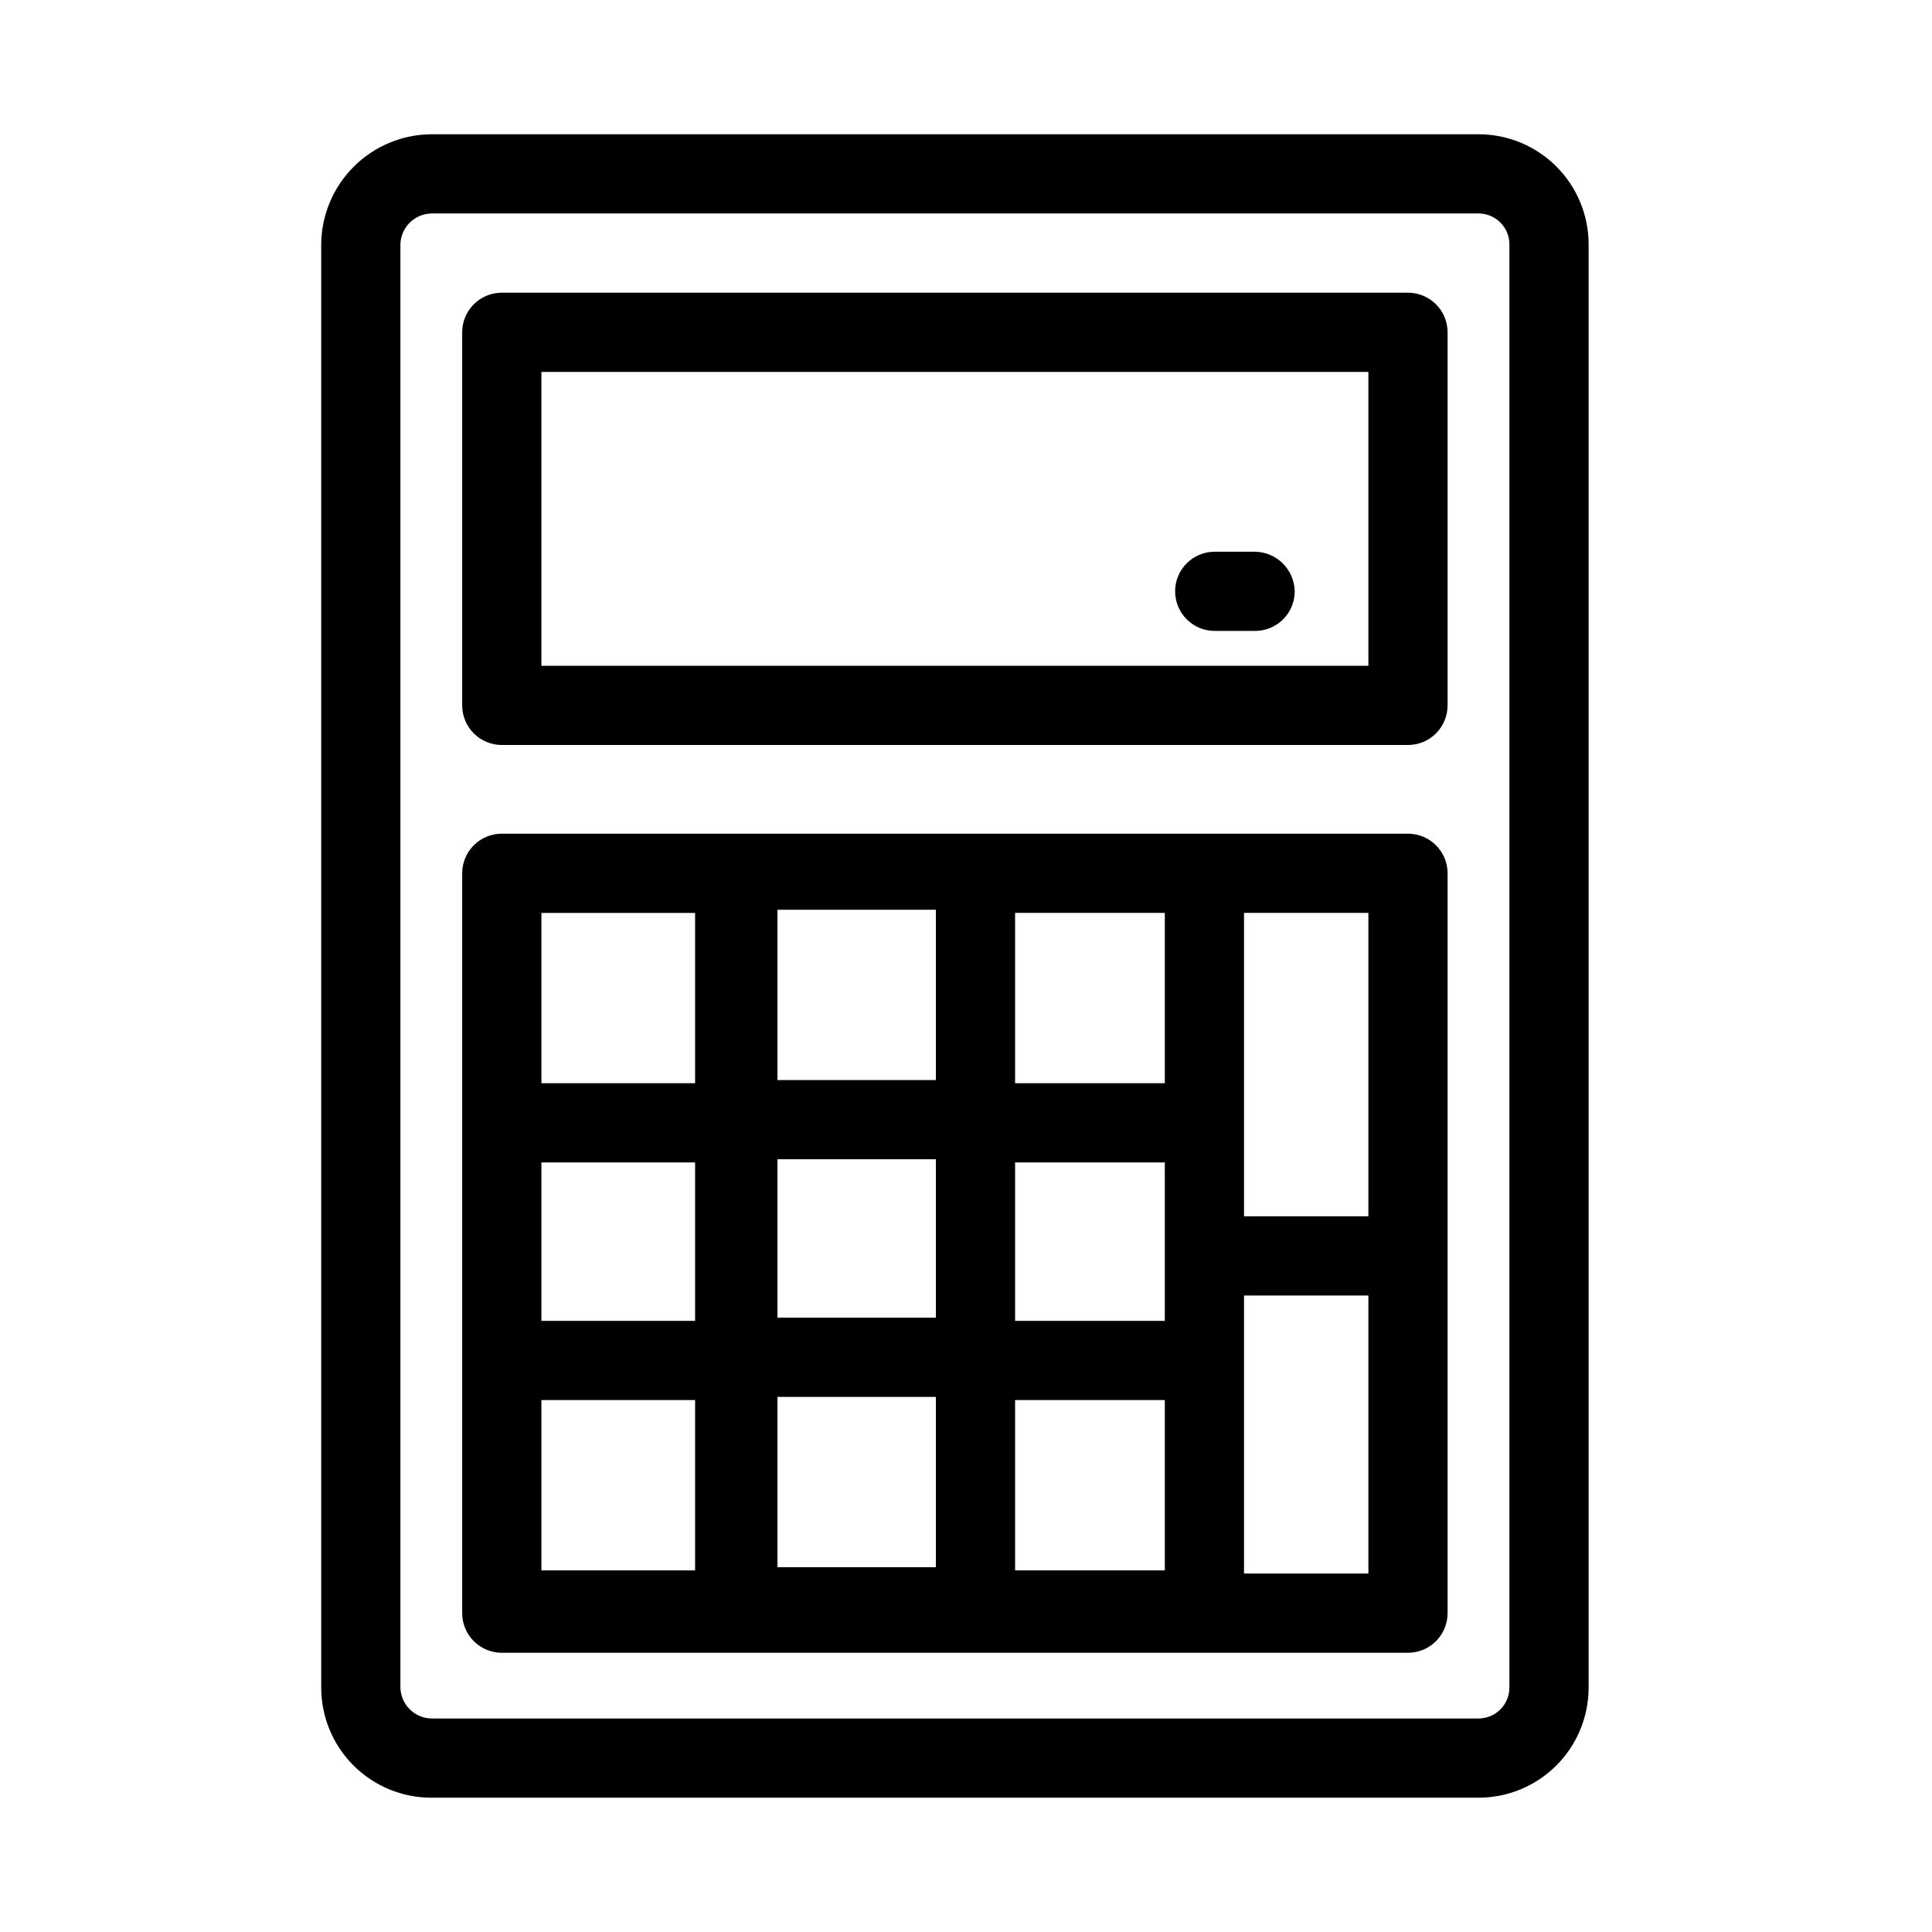
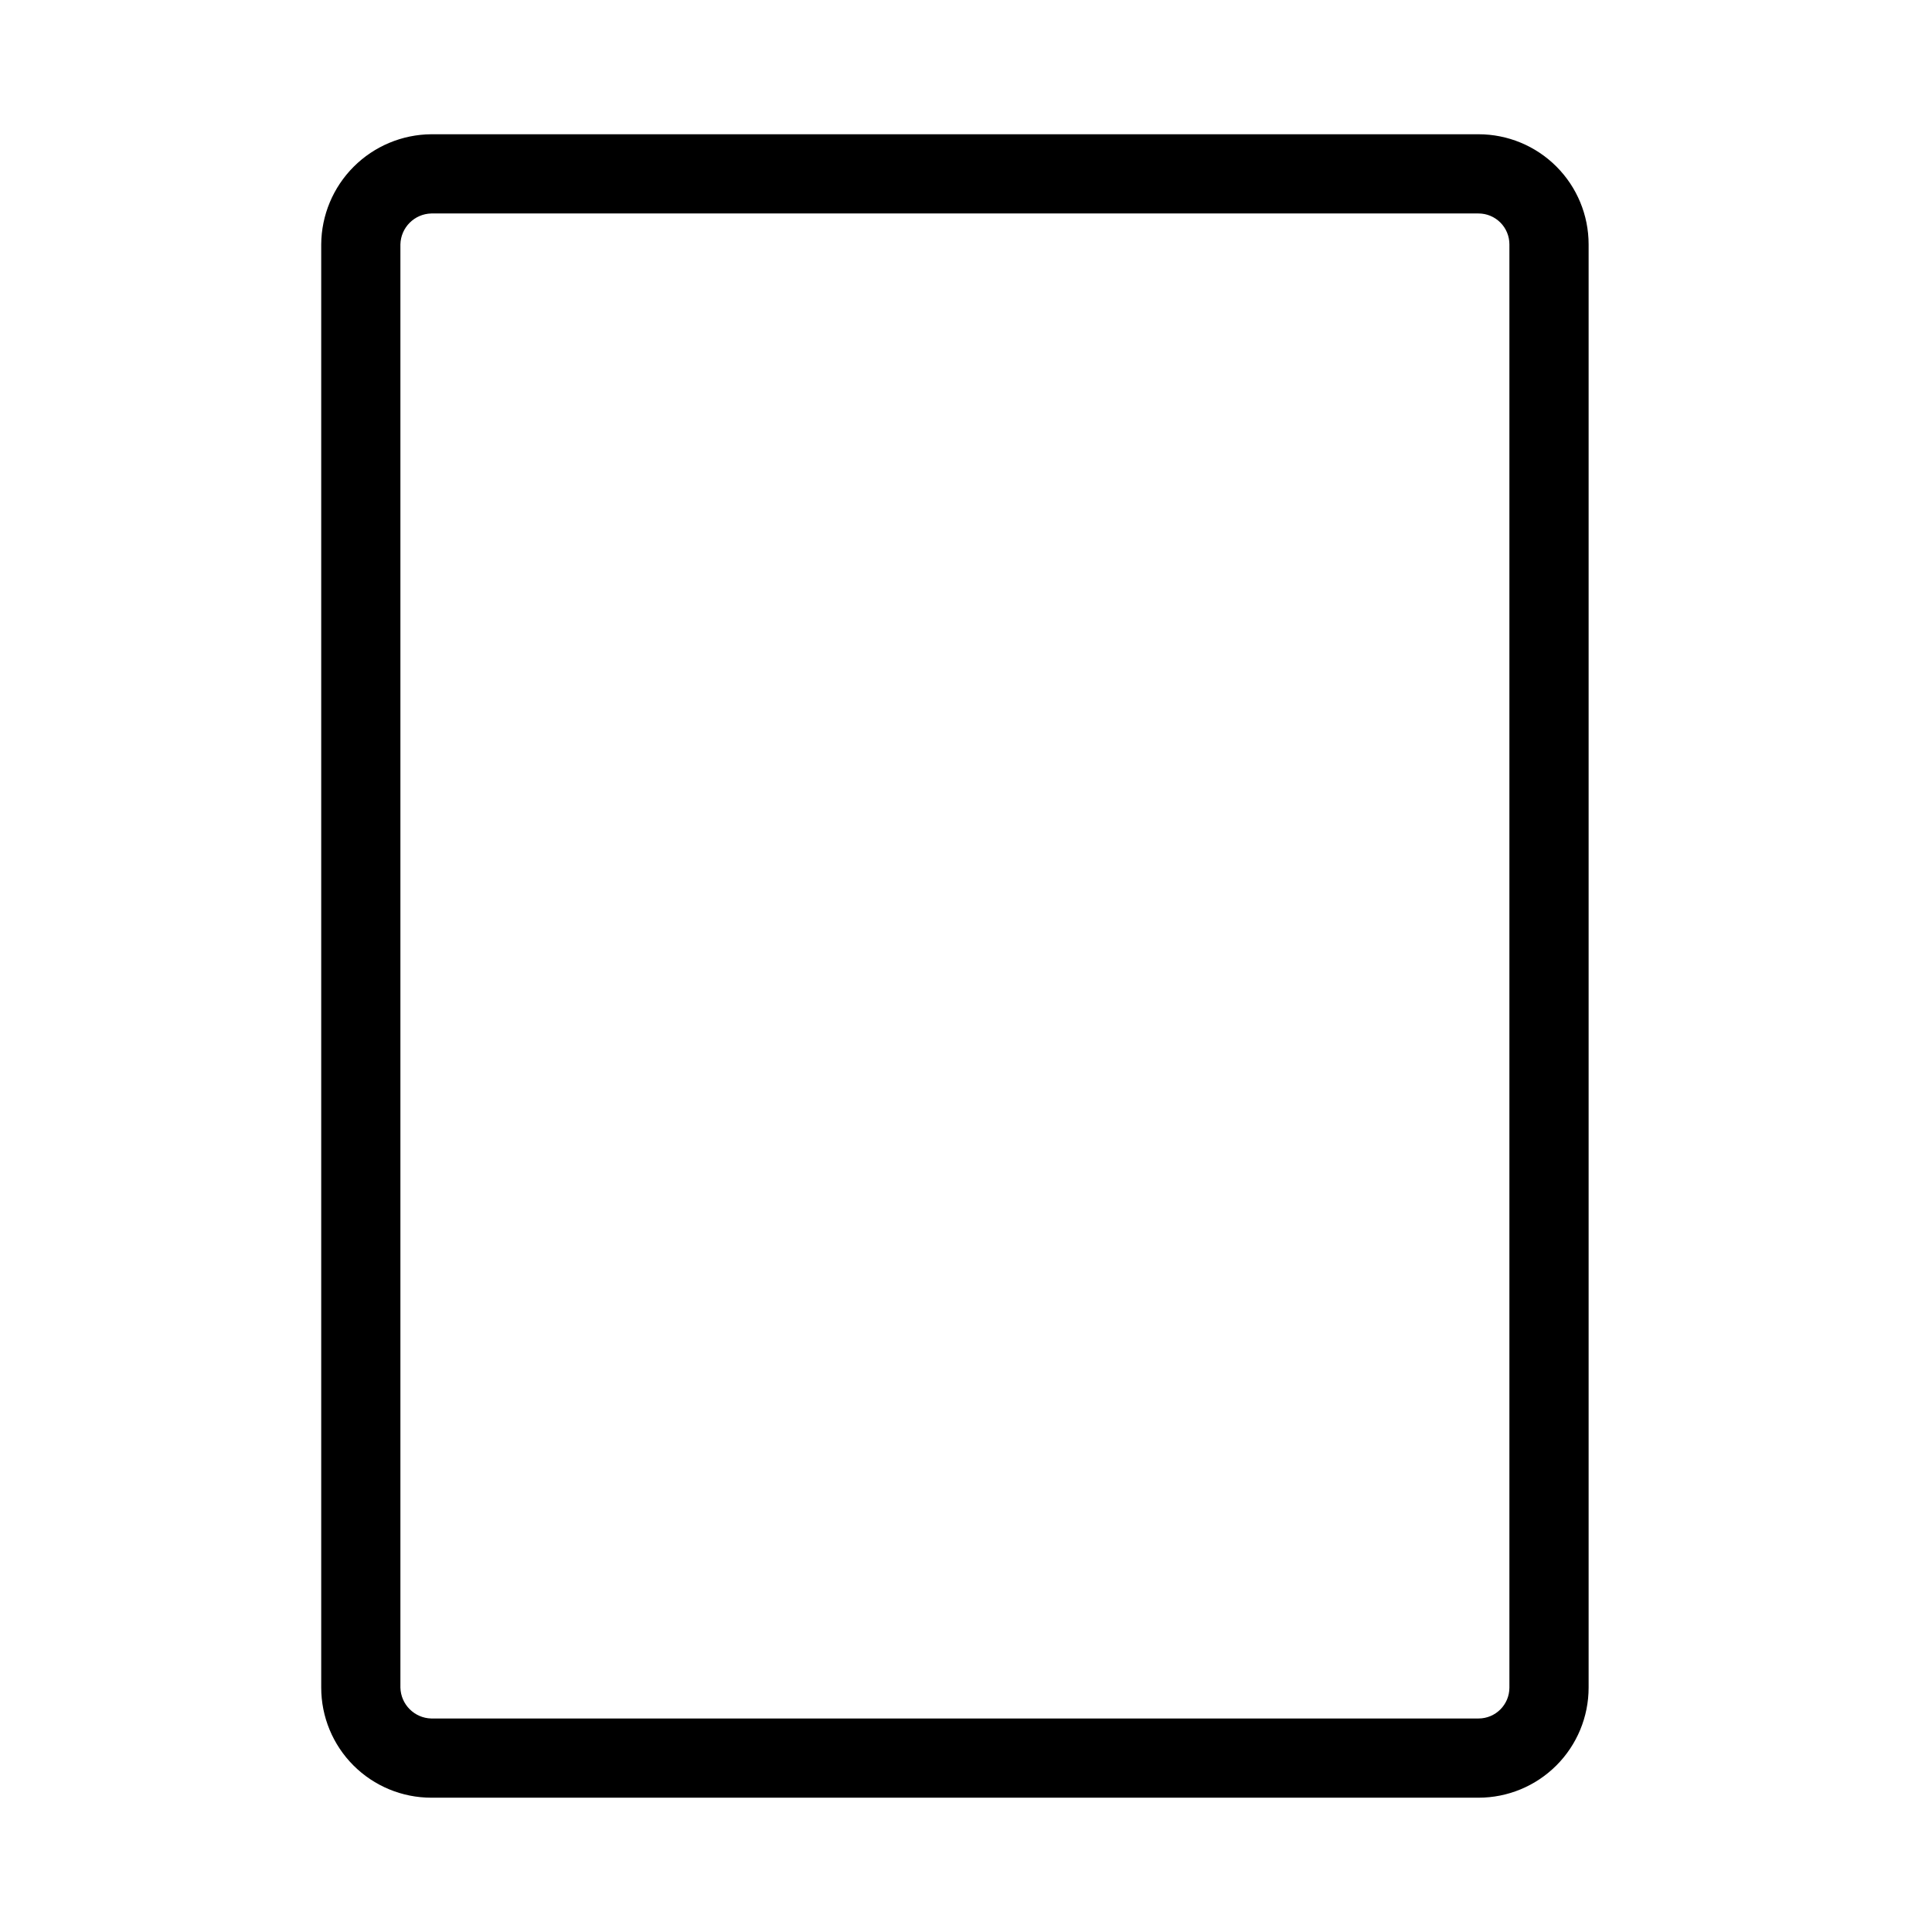
<svg xmlns="http://www.w3.org/2000/svg" fill="#000000" width="800px" height="800px" version="1.1" viewBox="144 144 512 512">
  <g>
    <path d="m258.3 620.41h277.52c7.738 0 15.16-3.074 20.633-8.547 5.473-5.469 8.547-12.891 8.547-20.633v-382.47c0-7.738-3.074-15.16-8.547-20.633-5.473-5.473-12.895-8.547-20.633-8.547h-277.52c-7.719 0.055-15.109 3.148-20.57 8.605-5.461 5.461-8.551 12.852-8.605 20.574v382.47c0 7.742 3.074 15.164 8.543 20.633 5.473 5.473 12.895 8.547 20.633 8.547zm-8.188-411.65c0.113-4.477 3.715-8.078 8.188-8.188h277.52c2.172 0 4.254 0.863 5.789 2.398 1.535 1.535 2.398 3.617 2.398 5.789v382.47c0 4.523-3.664 8.188-8.188 8.188h-277.52c-4.473-0.109-8.074-3.711-8.188-8.188z" />
-     <path d="m276.98 582h240.15c2.785 0 5.453-1.105 7.422-3.074s3.074-4.637 3.074-7.422v-196.07c0-2.785-1.105-5.453-3.074-7.422s-4.637-3.074-7.422-3.074h-240.15c-5.797 0-10.496 4.699-10.496 10.496v196.07c0 2.785 1.105 5.453 3.074 7.422s4.641 3.074 7.422 3.074zm196.7-196.07h32.957v80.398h-32.957zm0 101.39h32.957v73.684h-32.957zm-60.668-101.39h39.676v45.133h-39.676zm0 66.125h39.676v41.984h-39.676zm0 62.977h39.676v45.133h-39.676zm-62.977-129.94h41.984v45.133h-41.984zm0 66.125h41.984v41.984h-41.984zm0 62.977h41.984v45.133h-41.984zm-62.555-128.26h40.727v45.133h-40.727zm0 66.125h40.727v41.984h-40.727zm0 62.977h40.727v45.133h-40.727z" />
-     <path d="m276.98 341.43h240.15c2.785 0 5.453-1.105 7.422-3.074s3.074-4.637 3.074-7.422v-98.871c0-2.785-1.105-5.453-3.074-7.422s-4.637-3.074-7.422-3.074h-240.15c-5.797 0-10.496 4.699-10.496 10.496v98.871c0 2.785 1.105 5.453 3.074 7.422s4.641 3.074 7.422 3.074zm10.496-98.871h219.16v77.879h-219.16z" />
-     <path d="m476.62 290.21h-10.707c-5.797 0-10.496 4.699-10.496 10.496 0 2.781 1.105 5.453 3.074 7.422s4.637 3.074 7.422 3.074h10.707c2.781 0 5.453-1.105 7.422-3.074 1.965-1.969 3.074-4.641 3.074-7.422-0.113-5.75-4.746-10.387-10.496-10.496z" />
  </g>
</svg>